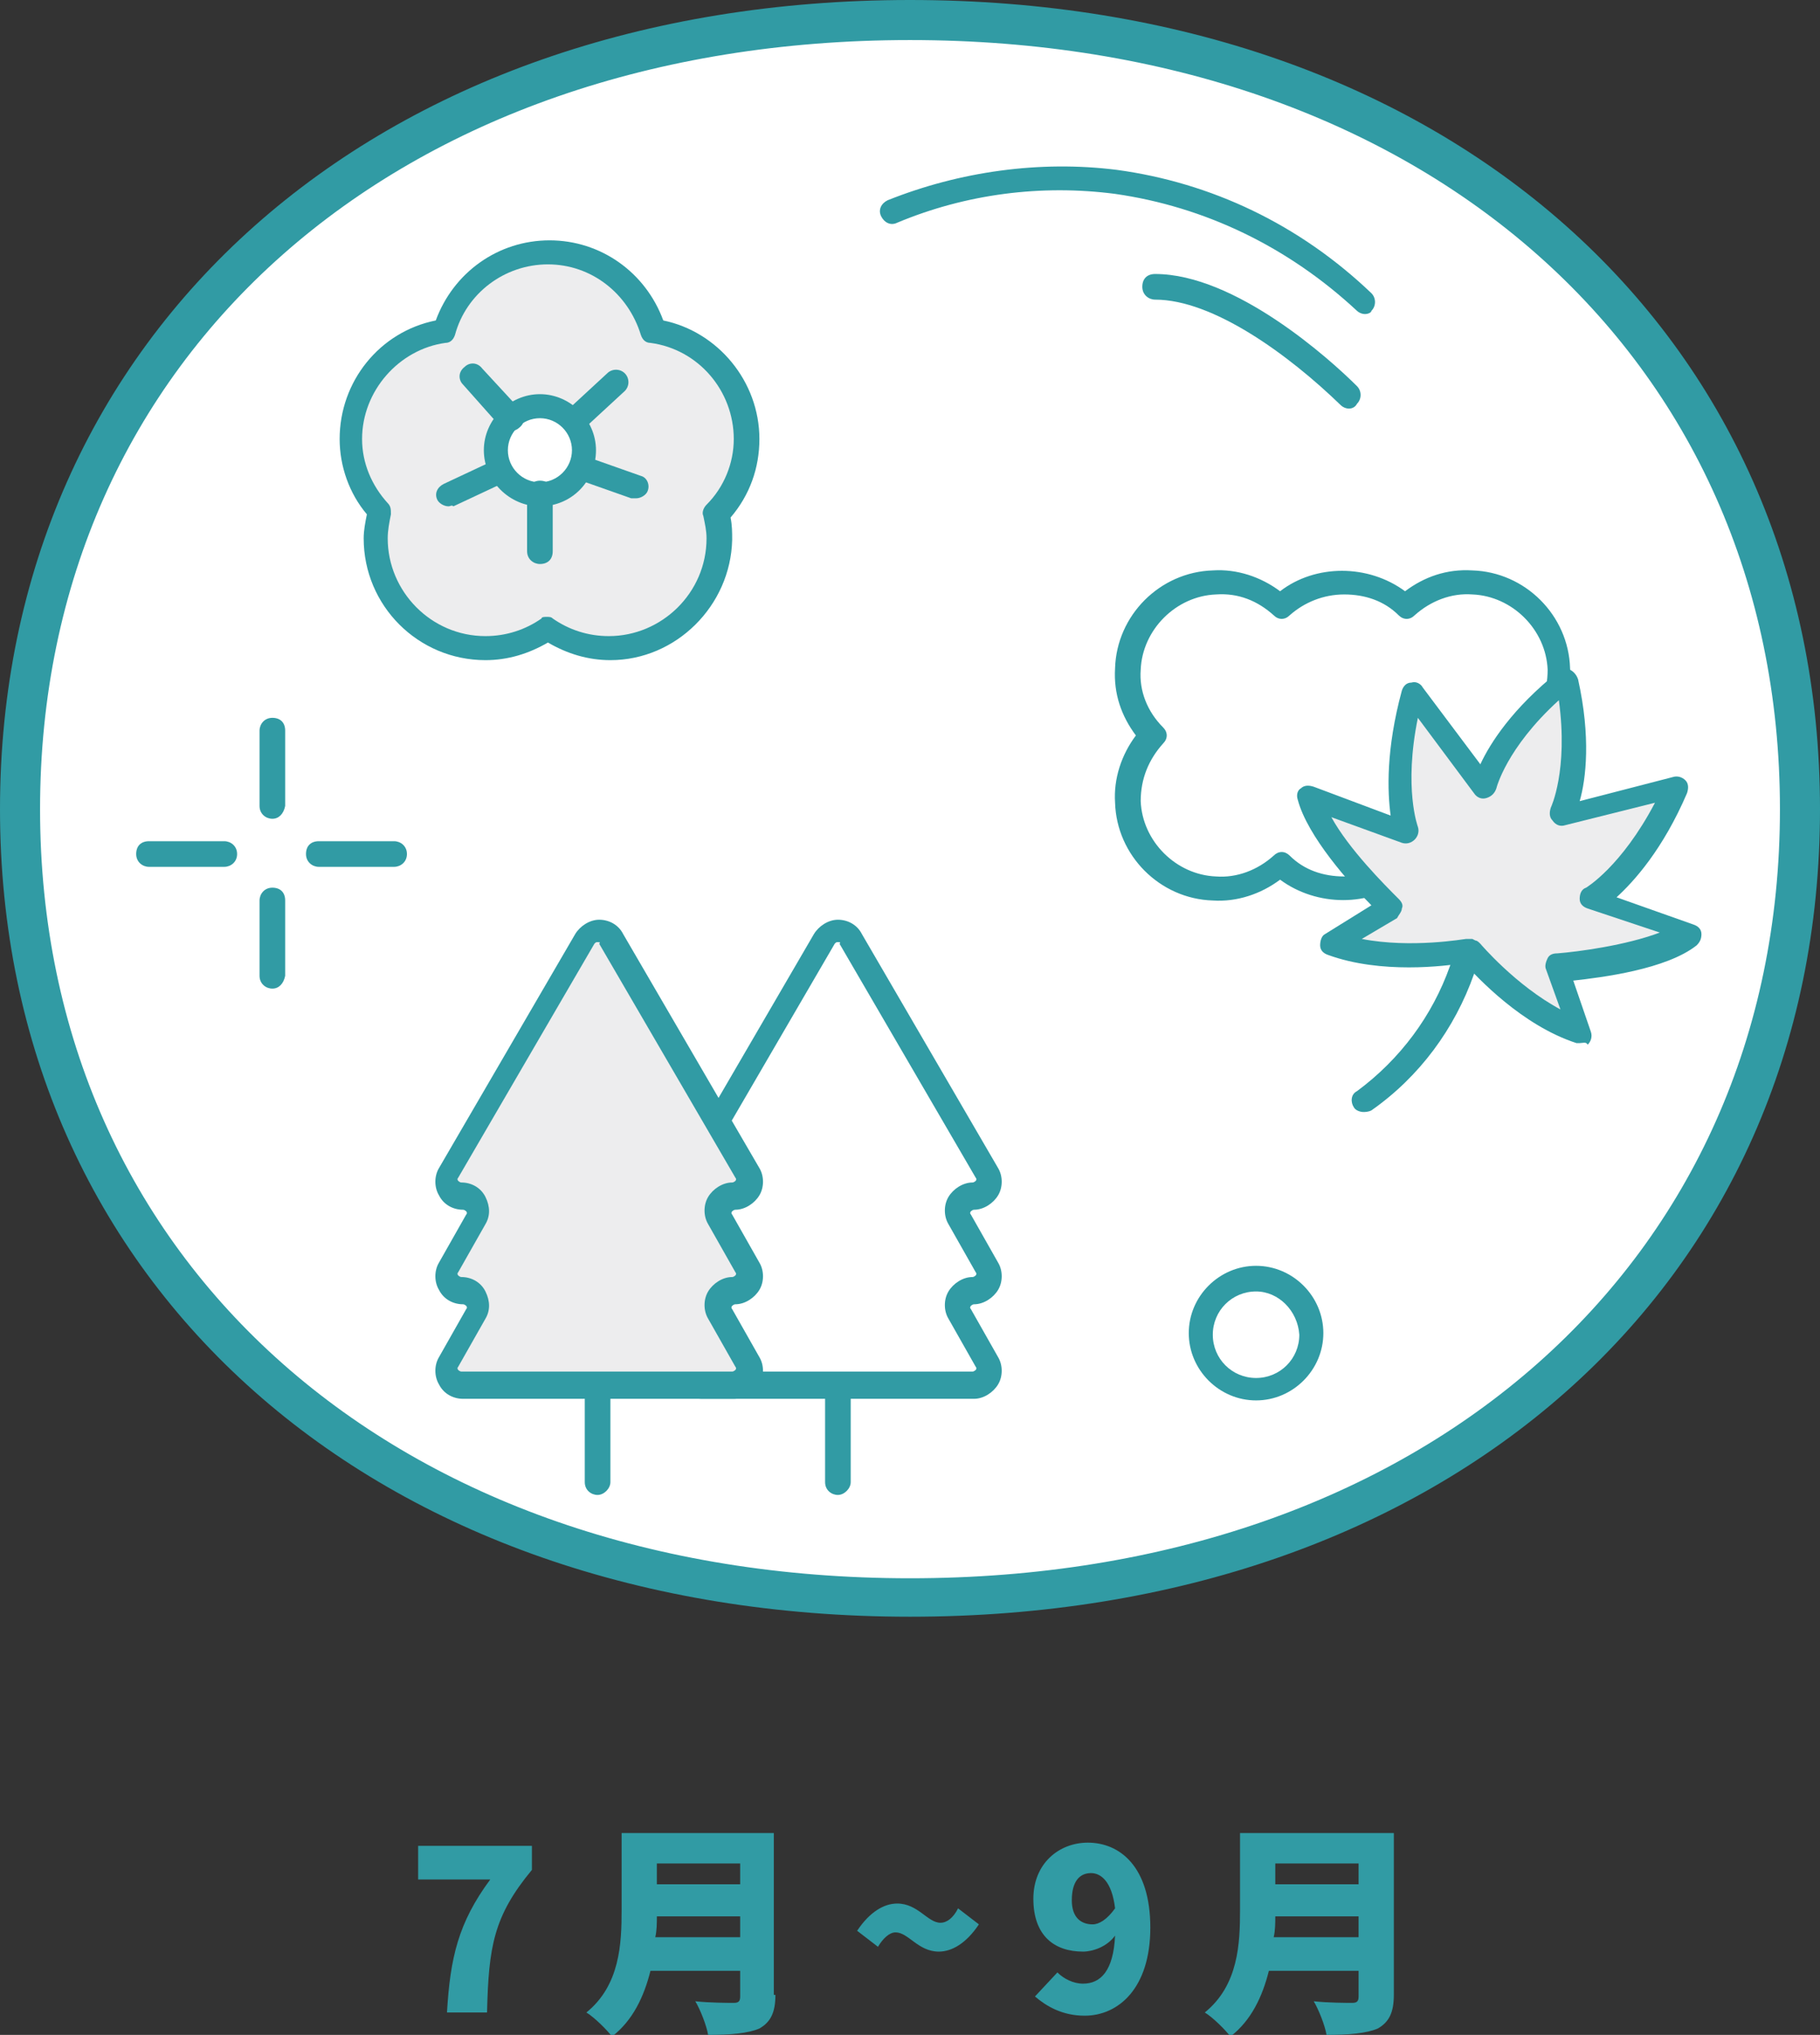
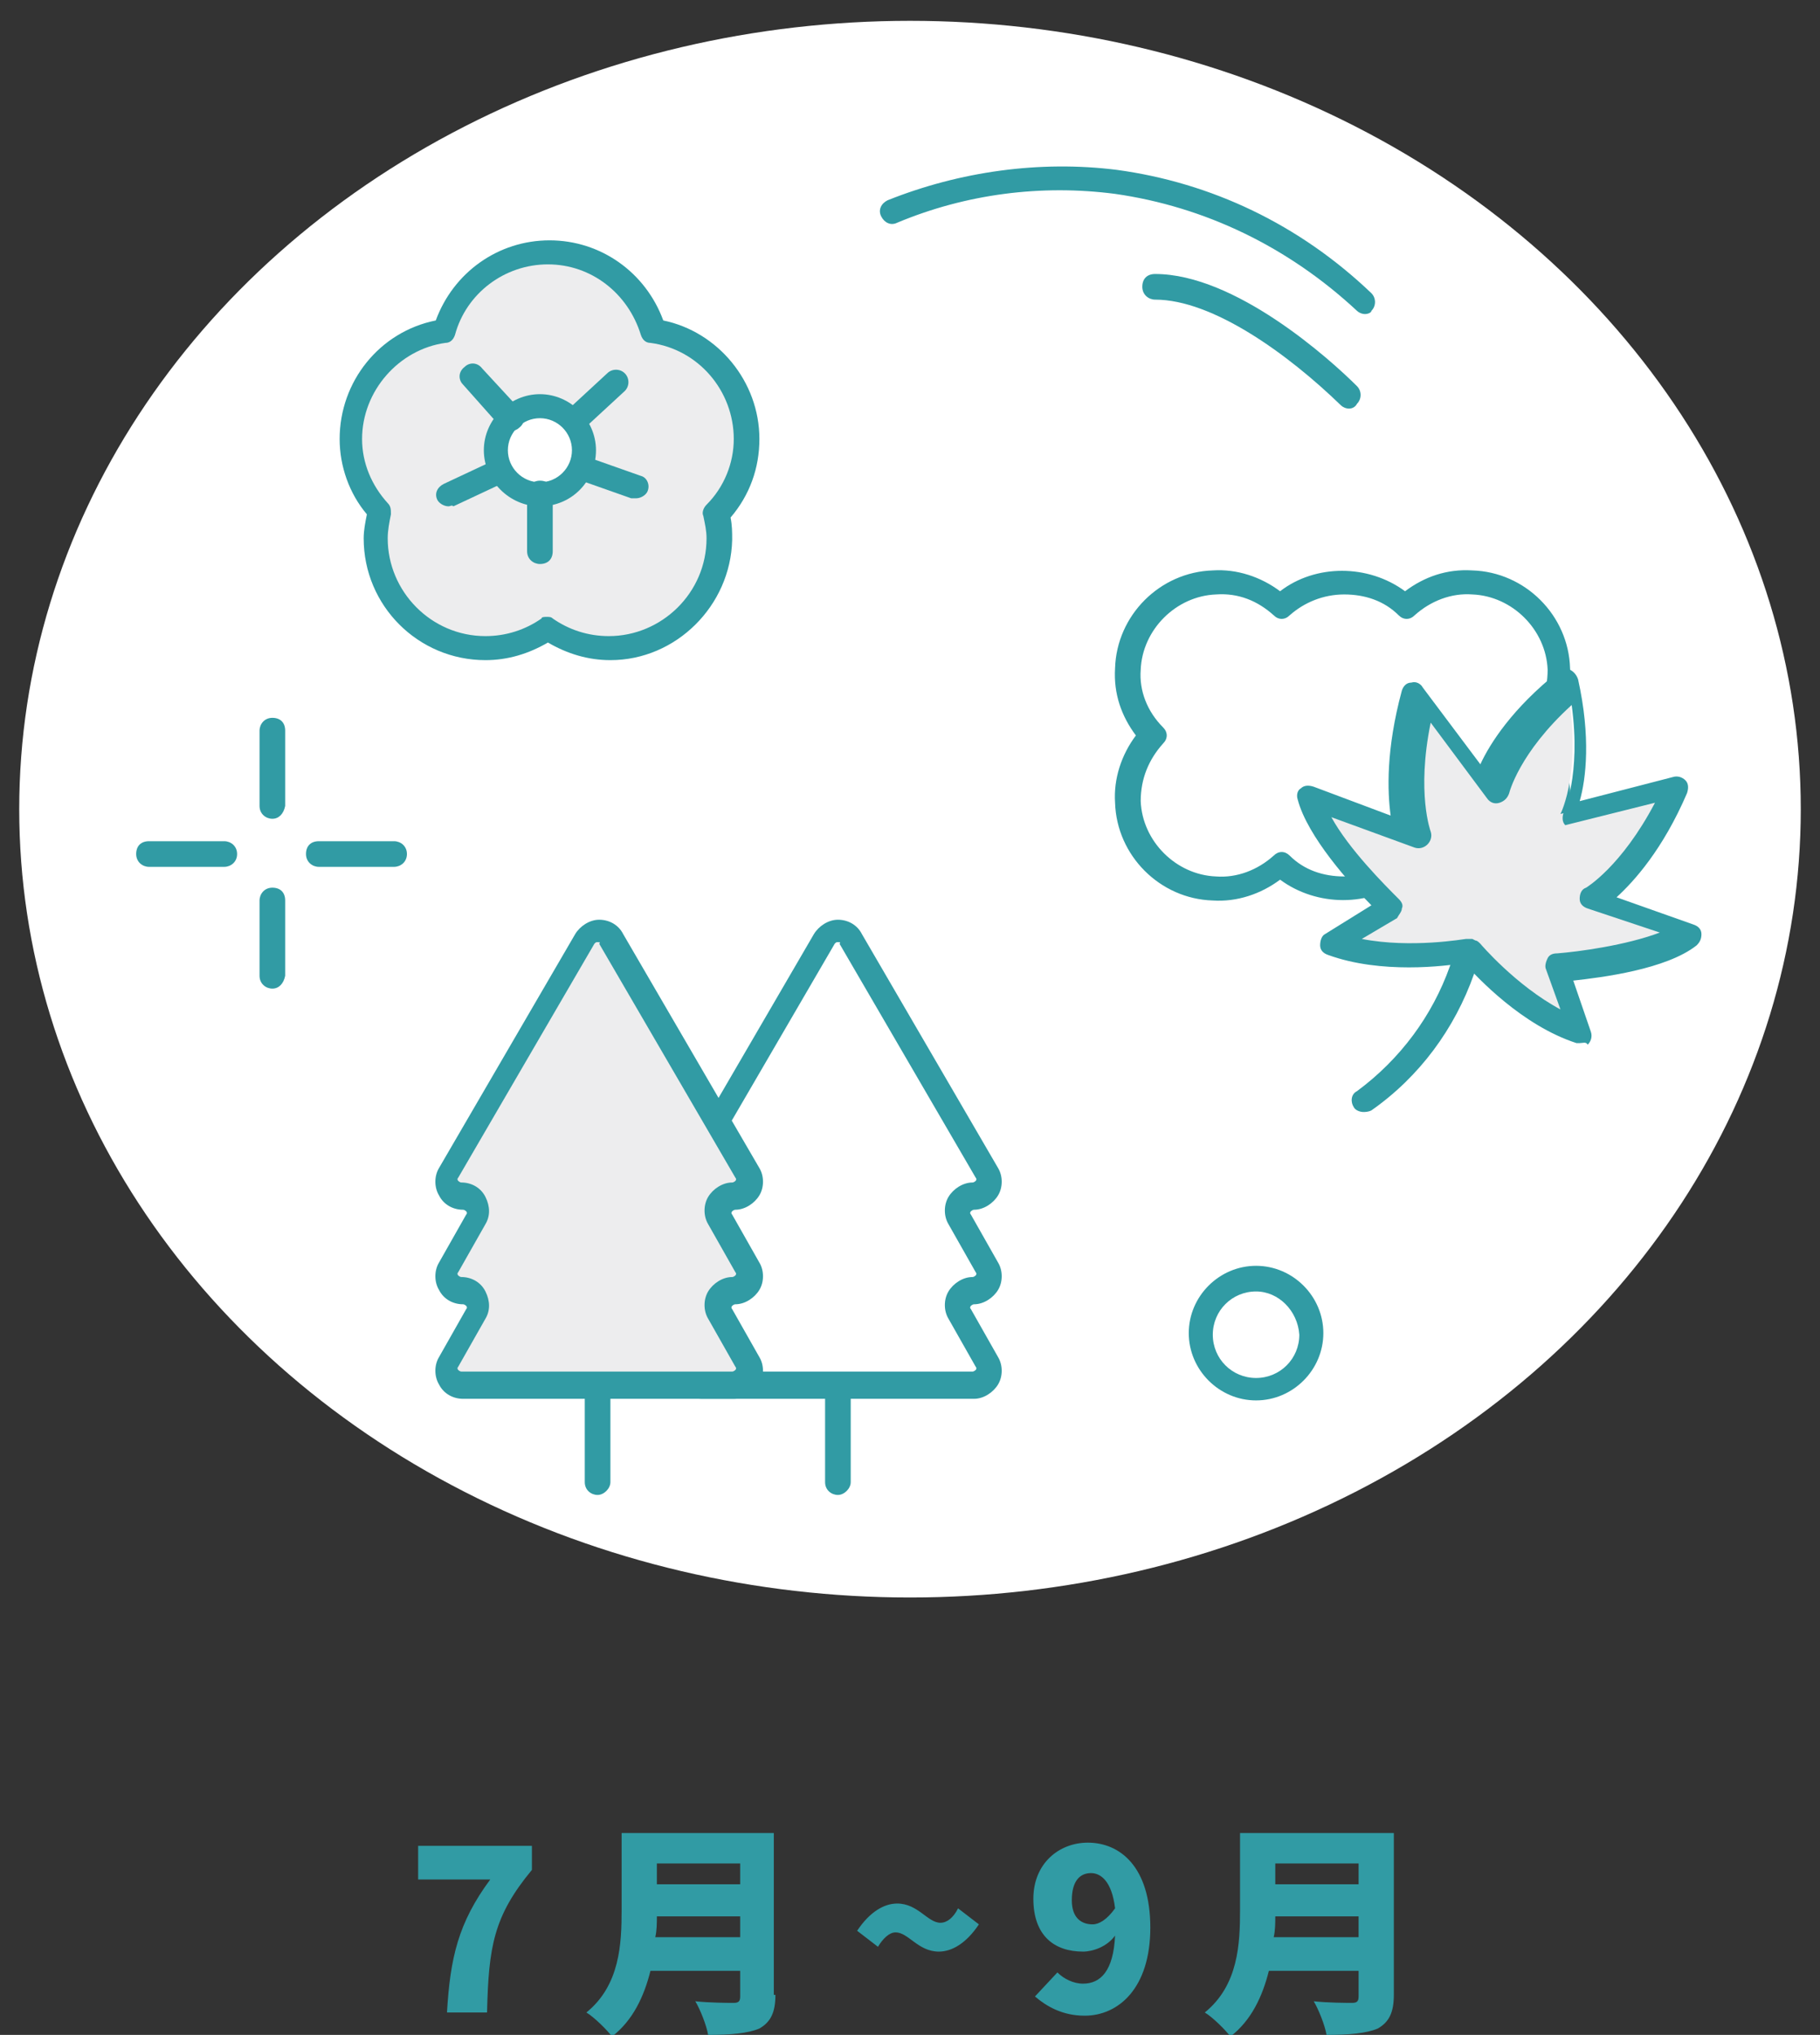
<svg xmlns="http://www.w3.org/2000/svg" version="1.1" x="0px" y="0px" viewBox="0 0 113.6 127" style="enable-background:new 0 0 113.6 127;" xml:space="preserve">
  <rect x="0" y="0" width="113.6" height="127" fill="#333333" stroke="none" />
  <style type="text/css">
	.st0{fill:#FFFFFF;}
	.st1{clip-path:url(#SVGID_5_);fill:#FFFFFF;}
	.st2{clip-path:url(#SVGID_5_);}
	.st3{fill:url(#SVGID_6_);}
	.st4{fill:url(#SVGID_7_);}
	.st5{fill:url(#SVGID_8_);}
	.st6{fill:url(#SVGID_9_);}
	.st7{fill:url(#SVGID_19_);}
	.st8{clip-path:url(#SVGID_21_);fill:#FFFFFF;}
	.st9{clip-path:url(#SVGID_21_);}
	.st10{fill:url(#SVGID_22_);}
	.st11{fill:url(#SVGID_23_);}
	.st12{fill:url(#SVGID_24_);}
	.st13{fill:url(#SVGID_25_);}
	.st14{fill:url(#SVGID_26_);}
	.st15{fill:url(#SVGID_27_);}
	.st16{fill:url(#SVGID_28_);}
	.st17{fill:url(#SVGID_29_);}
	.st18{fill:url(#SVGID_30_);}
	.st19{fill:url(#SVGID_31_);}
	.st20{fill:url(#SVGID_32_);}
	.st21{clip-path:url(#SVGID_34_);fill:#FFFFFF;}
	.st22{clip-path:url(#SVGID_34_);}
	.st23{fill:url(#SVGID_35_);}
	.st24{fill:url(#SVGID_36_);}
	.st25{fill:url(#SVGID_37_);}
	.st26{fill:url(#SVGID_38_);}
	.st27{fill:url(#SVGID_39_);}
	.st28{fill:url(#SVGID_40_);}
	.st29{fill:url(#SVGID_41_);}
	.st30{fill:url(#SVGID_42_);}
	.st31{fill:url(#SVGID_43_);}
	.st32{clip-path:url(#SVGID_45_);fill:#FFFFFF;}
	.st33{clip-path:url(#SVGID_45_);}
	.st34{fill:url(#SVGID_46_);}
	.st35{fill:url(#SVGID_47_);}
	.st36{fill:url(#SVGID_48_);}
	.st37{fill:url(#SVGID_49_);}
	.st38{fill:#319BA4;}
	.st39{fill:#F1E544;}
	.st40{fill:#EDEDEE;}
	.st41{fill:none;stroke:#319BA4;stroke-width:1.5;stroke-linecap:round;stroke-linejoin:round;stroke-miterlimit:10;}
	.st42{fill:#F8F6E7;}
	.st43{fill:url(#SVGID_134_);}
	.st44{fill:#BDD2C3;}
	.st45{clip-path:url(#SVGID_148_);fill:#FFFFFF;}
	.st46{clip-path:url(#SVGID_148_);}
	.st47{fill:url(#SVGID_149_);}
	.st48{fill:url(#SVGID_150_);}
	.st49{fill:url(#SVGID_151_);}
	.st50{fill:url(#SVGID_152_);}
	.st51{fill:url(#SVGID_153_);}
</style>
  <g id="bg">
</g>
  <g id="design">
</g>
  <g id="text">
</g>
  <g id="切圖">
    <g>
      <g>
        <path class="st38" d="M30.6,117.3h-4.5v-2.1h7.1v1.5c-2.4,2.9-2.7,4.8-2.8,8.9h-2.5C28.1,122.2,28.6,120,30.6,117.3z" />
        <path class="st38" d="M48.4,124.5c0,1.1-0.3,1.7-1,2.1c-0.7,0.3-1.8,0.4-3.2,0.4c-0.1-0.6-0.5-1.6-0.8-2.1     c0.9,0.1,2.1,0.1,2.4,0.1c0.3,0,0.4-0.1,0.4-0.4v-1.6h-5.6c-0.4,1.6-1.1,3.1-2.4,4.1c-0.3-0.4-1.1-1.2-1.6-1.5     c2.1-1.7,2.2-4.3,2.2-6.4v-4.8h9.5V124.5z M46.2,120.9v-1.3H41c0,0.4,0,0.9-0.1,1.3H46.2z M41,116.3v1.3h5.2v-1.3H41z" />
        <path class="st38" d="M55.9,120.6c-0.4,0-0.8,0.4-1.1,0.9l-1.3-1c0.8-1.2,1.7-1.7,2.5-1.7c1.3,0,1.9,1.2,2.7,1.2     c0.4,0,0.8-0.3,1.1-0.9l1.3,1c-0.8,1.2-1.7,1.7-2.5,1.7C57.3,121.8,56.7,120.6,55.9,120.6z" />
        <path class="st38" d="M66,123.1c0.4,0.4,1,0.7,1.6,0.7c1.1,0,1.9-0.8,2-3c-0.5,0.7-1.4,1-2,1c-1.8,0-3.1-1-3.1-3.3     c0-2.2,1.6-3.5,3.4-3.5c2,0,3.9,1.5,3.9,5.3s-2,5.5-4.1,5.5c-1.4,0-2.4-0.6-3.1-1.2L66,123.1z M69.6,119.1     c-0.2-1.7-0.9-2.2-1.5-2.2c-0.7,0-1.2,0.5-1.2,1.7c0,1.1,0.6,1.5,1.3,1.5C68.6,120.1,69.1,119.8,69.6,119.1z" />
        <path class="st38" d="M87,124.5c0,1.1-0.3,1.7-1,2.1c-0.7,0.3-1.8,0.4-3.2,0.4c-0.1-0.6-0.5-1.6-0.8-2.1c0.9,0.1,2.1,0.1,2.4,0.1     c0.3,0,0.4-0.1,0.4-0.4v-1.6h-5.6c-0.4,1.6-1.1,3.1-2.4,4.1c-0.3-0.4-1.1-1.2-1.6-1.5c2.1-1.7,2.2-4.3,2.2-6.4v-4.8H87V124.5z      M84.8,120.9v-1.3h-5.2c0,0.4,0,0.9-0.1,1.3H84.8z M79.6,116.3v1.3h5.2v-1.3H79.6z" />
      </g>
      <g>
        <g>
          <ellipse class="st0" cx="56.8" cy="50.5" rx="55.6" ry="49.2" />
-           <path class="st38" d="M56.8,100.9C23.4,100.9,0,80.2,0,50.5S23.4,0,56.8,0s56.8,20.7,56.8,50.5S90.2,100.9,56.8,100.9z       M56.8,2.5c-32,0-54.3,19.7-54.3,48s22.3,48,54.3,48s54.3-19.7,54.3-48S88.8,2.5,56.8,2.5z" />
        </g>
        <g>
          <circle class="st0" cx="78.4" cy="83.3" r="3.4" />
          <path class="st38" d="M78.4,87.4c-2.3,0-4.2-1.9-4.2-4.2s1.9-4.2,4.2-4.2s4.2,1.9,4.2,4.2S80.7,87.4,78.4,87.4z M78.4,80.6      c-1.5,0-2.7,1.2-2.7,2.7c0,1.5,1.2,2.7,2.7,2.7s2.7-1.2,2.7-2.7C81,81.8,79.8,80.6,78.4,80.6z" />
        </g>
        <g>
          <g>
            <g>
              <path class="st40" d="M46.6,27.4c0-3.4-2.5-6.2-5.8-6.7c-0.8-2.8-3.4-4.9-6.5-4.9c-3.1,0-5.7,2.1-6.5,4.9        c-3.3,0.5-5.8,3.3-5.8,6.7c0,1.7,0.7,3.3,1.7,4.5c-0.1,0.5-0.2,1.1-0.2,1.7c0,3.8,3.1,6.8,6.8,6.8c1.5,0,2.8-0.5,3.9-1.3        c1.1,0.8,2.5,1.3,3.9,1.3c3.8,0,6.8-3.1,6.8-6.8c0-0.5-0.1-1.1-0.2-1.6C45.8,30.9,46.6,29.2,46.6,27.4z" />
              <path class="st38" d="M38.1,41.2c-1.4,0-2.7-0.4-3.9-1.1c-1.2,0.7-2.5,1.1-3.9,1.1c-4.2,0-7.6-3.4-7.6-7.6        c0-0.5,0.1-1,0.2-1.5c-1.1-1.3-1.7-3-1.7-4.7c0-3.6,2.5-6.7,6-7.4c1.1-3,3.9-5,7.1-5s6,2,7.1,5c3.4,0.7,6,3.8,6,7.4        c0,1.8-0.6,3.5-1.8,4.9c0.1,0.5,0.1,0.9,0.1,1.4C45.6,37.8,42.2,41.2,38.1,41.2z M34.1,38.5c0.2,0,0.3,0,0.4,0.1        c1,0.7,2.2,1.1,3.5,1.1c3.3,0,6.1-2.7,6.1-6.1c0-0.5-0.1-0.9-0.2-1.4c-0.1-0.2,0-0.5,0.2-0.7c1.1-1.1,1.7-2.6,1.7-4.1        c0-3-2.2-5.6-5.2-6c-0.3,0-0.5-0.2-0.6-0.5c-0.8-2.6-3.1-4.4-5.8-4.4s-5.1,1.8-5.8,4.4c-0.1,0.3-0.3,0.5-0.6,0.5        c-2.9,0.4-5.2,3-5.2,6c0,1.5,0.6,2.9,1.6,4c0.2,0.2,0.2,0.4,0.2,0.7c-0.1,0.5-0.2,1-0.2,1.5c0,3.3,2.7,6.1,6.1,6.1        c1.3,0,2.5-0.4,3.5-1.1C33.8,38.5,34,38.5,34.1,38.5z" />
            </g>
            <g>
              <circle class="st0" cx="33.7" cy="28.1" r="2.7" />
              <path class="st38" d="M33.7,31.6c-1.9,0-3.5-1.6-3.5-3.5s1.6-3.5,3.5-3.5s3.5,1.6,3.5,3.5S35.7,31.6,33.7,31.6z M33.7,26.1        c-1.1,0-2,0.9-2,2s0.9,2,2,2s2-0.9,2-2S34.8,26.1,33.7,26.1z" />
            </g>
          </g>
          <g>
            <path class="st38" d="M33.7,35.2c-0.4,0-0.8-0.3-0.8-0.8v-3.6c0-0.4,0.3-0.8,0.8-0.8s0.8,0.3,0.8,0.8v3.6       C34.5,34.9,34.2,35.2,33.7,35.2z" />
          </g>
          <g>
            <path class="st38" d="M31.9,26.9c-0.2,0-0.4-0.1-0.6-0.2L28.9,24c-0.3-0.3-0.3-0.8,0.1-1.1c0.3-0.3,0.8-0.3,1.1,0.1l2.4,2.6       c0.3,0.3,0.3,0.8-0.1,1.1C32.3,26.8,32.1,26.9,31.9,26.9z" />
          </g>
          <g>
            <path class="st38" d="M35.8,27c-0.2,0-0.4-0.1-0.5-0.2c-0.3-0.3-0.3-0.8,0-1.1l2.6-2.4c0.3-0.3,0.8-0.3,1.1,0       c0.3,0.3,0.3,0.8,0,1.1l-2.6,2.4C36.1,27,35.9,27,35.8,27z" />
          </g>
          <g>
            <path class="st38" d="M39.7,31.1c-0.1,0-0.2,0-0.3,0l-3.4-1.2c-0.4-0.1-0.6-0.6-0.4-1c0.1-0.4,0.6-0.6,1-0.4l3.4,1.2       c0.4,0.1,0.6,0.6,0.4,1C40.3,30.9,40,31.1,39.7,31.1z" />
          </g>
          <g>
            <path class="st38" d="M28,31.6c-0.3,0-0.6-0.2-0.7-0.4c-0.2-0.4,0-0.8,0.4-1l3.2-1.5c0.4-0.2,0.8,0,1,0.4c0.2,0.4,0,0.8-0.4,1       l-3.2,1.5C28.2,31.5,28.1,31.6,28,31.6z" />
          </g>
        </g>
        <g>
          <path class="st38" d="M91.6,56.2c-1.4,0-2.8-0.5-3.9-1.3c-2.2,1.7-5.5,1.7-7.8,0c-1.2,0.9-2.7,1.4-4.2,1.3      c-3.3-0.1-6-2.8-6.1-6.1c0,0,0,0,0,0c-0.1-1.5,0.4-3,1.3-4.2c-0.9-1.2-1.4-2.6-1.3-4.2c0.1-3.3,2.8-6,6.1-6.1      c1.5-0.1,3,0.4,4.2,1.3c2.2-1.7,5.5-1.7,7.8,0c1.2-0.9,2.6-1.4,4.2-1.3c3.3,0.1,6,2.8,6.1,6.1c0.1,1.5-0.4,3-1.3,4.2      c0.9,1.2,1.4,2.6,1.3,4.2c-0.1,3.3-2.8,6-6.1,6.1C91.8,56.2,91.7,56.2,91.6,56.2z M87.8,53.2c0.2,0,0.4,0.1,0.5,0.2      c1,0.9,2.2,1.4,3.6,1.3c2.5-0.1,4.6-2.2,4.7-4.7c0.1-1.3-0.4-2.6-1.4-3.6c-0.3-0.3-0.3-0.7,0-1c0.9-1,1.4-2.2,1.4-3.6      c-0.1-2.5-2.2-4.6-4.7-4.7c-1.3-0.1-2.6,0.4-3.6,1.3c-0.3,0.3-0.7,0.3-1,0c-0.9-0.9-2.1-1.3-3.4-1.3c-1.3,0-2.5,0.5-3.4,1.3      c-0.3,0.3-0.7,0.3-1,0c-1-0.9-2.2-1.4-3.6-1.3c-2.5,0.1-4.6,2.2-4.7,4.7c-0.1,1.3,0.4,2.6,1.4,3.6c0.3,0.3,0.3,0.7,0,1      c-0.9,1-1.4,2.2-1.4,3.6v0c0.1,2.5,2.2,4.6,4.7,4.7c1.3,0.1,2.6-0.4,3.6-1.3c0.3-0.3,0.7-0.3,1,0c0.9,0.9,2.1,1.3,3.4,1.3      c1.3,0,2.5-0.5,3.4-1.3C87.4,53.2,87.6,53.2,87.8,53.2z" />
        </g>
        <g>
          <g>
            <g>
              <path class="st38" d="M52.3,93.3c-0.4,0-0.8-0.3-0.8-0.8c0,0,0-0.1,0-0.1v-5.8c0-0.4,0.3-0.8,0.8-0.8s0.8,0.3,0.8,0.8v5.9        C53.1,92.9,52.7,93.3,52.3,93.3z" />
            </g>
            <g>
              <path class="st38" d="M60.8,87.3H43.8c-0.6,0-1.2-0.3-1.5-0.9s-0.3-1.2,0-1.7l1.7-3c0.1-0.1,0-0.2,0-0.2c0,0-0.1-0.1-0.2-0.1        c-0.6,0-1.2-0.3-1.5-0.9s-0.3-1.2,0-1.7l1.7-3c0.1-0.1,0-0.2,0-0.2c0,0-0.1-0.1-0.2-0.1c-0.6,0-1.2-0.3-1.5-0.9        s-0.3-1.2,0-1.7l8.5-14.6c0.3-0.5,0.9-0.9,1.5-0.9c0,0,0,0,0,0c0.6,0,1.2,0.3,1.5,0.9l8.5,14.6c0.3,0.5,0.3,1.2,0,1.7        s-0.9,0.9-1.5,0.9c-0.1,0-0.2,0.1-0.2,0.1c0,0-0.1,0.1,0,0.2l1.7,3c0.3,0.5,0.3,1.2,0,1.7s-0.9,0.9-1.5,0.9        c-0.1,0-0.2,0.1-0.2,0.1c0,0-0.1,0.1,0,0.2l1.7,3c0.3,0.5,0.3,1.2,0,1.7S61.4,87.3,60.8,87.3z M52.3,58.8        c-0.1,0-0.1,0-0.2,0.1l-8.5,14.6c-0.1,0.1,0,0.2,0,0.2c0,0,0.1,0.1,0.2,0.1c0.6,0,1.2,0.3,1.5,0.9c0.3,0.5,0.3,1.2,0,1.7        l-1.7,3c-0.1,0.1,0,0.2,0,0.2c0,0,0.1,0.1,0.2,0.1c0.6,0,1.2,0.3,1.5,0.9c0.3,0.5,0.3,1.2,0,1.7l-1.7,3c-0.1,0.1,0,0.2,0,0.2        c0,0,0.1,0.1,0.2,0.1h16.9c0.1,0,0.2-0.1,0.2-0.1c0,0,0.1-0.1,0-0.2l-1.7-3c-0.3-0.5-0.3-1.2,0-1.7c0.3-0.5,0.9-0.9,1.5-0.9        c0.1,0,0.2-0.1,0.2-0.1c0,0,0.1-0.1,0-0.2l-1.7-3c-0.3-0.5-0.3-1.2,0-1.7c0.3-0.5,0.9-0.9,1.5-0.9c0.1,0,0.2-0.1,0.2-0.1        c0,0,0.1-0.1,0-0.2l-8.5-14.6C52.5,58.8,52.4,58.8,52.3,58.8z" />
            </g>
          </g>
          <g>
            <g>
              <path class="st38" d="M37.3,93.3c-0.4,0-0.8-0.3-0.8-0.8c0,0,0-0.1,0-0.1v-5.8c0-0.4,0.3-0.8,0.8-0.8s0.8,0.3,0.8,0.8v5.9        C38.1,92.9,37.7,93.3,37.3,93.3z" />
            </g>
            <g>
              <path class="st40" d="M45.8,74.7L45.8,74.7c0.8,0,1.2-0.8,0.9-1.5l-4.2-7.3l-4.2-7.3c-0.4-0.7-1.3-0.7-1.7,0l-4.2,7.3L28,73.2        c-0.4,0.7,0.1,1.5,0.9,1.5h0c0.8,0,1.2,0.8,0.9,1.5l-1.7,3c-0.4,0.7,0.1,1.5,0.9,1.5h0c0.8,0,1.2,0.8,0.9,1.5l-1.7,3        c-0.4,0.7,0.1,1.5,0.9,1.5h8.5h8.5c0.8,0,1.2-0.8,0.9-1.5l-1.7-3c-0.4-0.7,0.1-1.5,0.9-1.5h0c0.8,0,1.2-0.8,0.9-1.5l-1.7-3        C44.5,75.5,45,74.7,45.8,74.7z" />
              <path class="st38" d="M45.8,87.3H28.9c-0.6,0-1.2-0.3-1.5-0.9c-0.3-0.5-0.3-1.2,0-1.7l1.7-3c0.1-0.1,0-0.2,0-0.2        c0,0-0.1-0.1-0.2-0.1c-0.6,0-1.2-0.3-1.5-0.9c-0.3-0.5-0.3-1.2,0-1.7l1.7-3c0.1-0.1,0-0.2,0-0.2c0,0-0.1-0.1-0.2-0.1        c-0.6,0-1.2-0.3-1.5-0.9c-0.3-0.5-0.3-1.2,0-1.7l8.5-14.6c0.3-0.5,0.9-0.9,1.5-0.9s1.2,0.3,1.5,0.9l8.5,14.6        c0.3,0.5,0.3,1.2,0,1.7c-0.3,0.5-0.9,0.9-1.5,0.9c-0.1,0-0.2,0.1-0.2,0.1c0,0-0.1,0.1,0,0.2l1.7,3c0.3,0.5,0.3,1.2,0,1.7        c-0.3,0.5-0.9,0.9-1.5,0.9c-0.1,0-0.2,0.1-0.2,0.1s-0.1,0.1,0,0.2l1.7,3c0.3,0.5,0.3,1.2,0,1.7C47,87,46.4,87.3,45.8,87.3z         M37.3,58.8c-0.1,0-0.1,0-0.2,0.1l-8.5,14.6c-0.1,0.1,0,0.2,0,0.2c0,0,0.1,0.1,0.2,0.1c0.6,0,1.2,0.3,1.5,0.9s0.3,1.2,0,1.7        l-1.7,3c-0.1,0.1,0,0.2,0,0.2c0,0,0.1,0.1,0.2,0.1c0.6,0,1.2,0.3,1.5,0.9s0.3,1.2,0,1.7l-1.7,3c-0.1,0.1,0,0.2,0,0.2        c0,0,0.1,0.1,0.2,0.1h16.9c0.1,0,0.2-0.1,0.2-0.1c0,0,0.1-0.1,0-0.2l-1.7-3c-0.3-0.5-0.3-1.2,0-1.7c0.3-0.5,0.9-0.9,1.5-0.9        c0.1,0,0.2-0.1,0.2-0.1c0,0,0.1-0.1,0-0.2l-1.7-3c-0.3-0.5-0.3-1.2,0-1.7s0.9-0.9,1.5-0.9c0.1,0,0.2-0.1,0.2-0.1        c0,0,0.1-0.1,0-0.2l-8.5-14.6C37.5,58.8,37.4,58.8,37.3,58.8z" />
            </g>
          </g>
        </g>
        <g>
          <g>
            <path class="st38" d="M85.1,69.4c-0.2,0-0.5-0.1-0.6-0.3c-0.2-0.3-0.2-0.8,0.2-1c2.7-2,4.7-4.7,5.8-7.8l0.4-1.2       c0.1-0.4,0.6-0.6,1-0.5c0.4,0.1,0.6,0.6,0.5,1l-0.4,1.2c-1.2,3.4-3.4,6.4-6.4,8.5C85.4,69.4,85.2,69.4,85.1,69.4z" />
          </g>
          <g>
            <path class="st40" d="M91.8,59.4c0,0,3.1,3.7,6.8,5l-1.4-4.1c0,0,5.9-0.4,8.3-2.2L99.3,56c0,0,2.9-1.6,5.3-7l-7.2,1.8       c0,0,1.5-2.9,0.3-8.5c-4.5,3.6-5.1,6.8-5.1,6.8l-4.4-5.9c-1.6,5.7-0.3,8.8-0.3,8.8l-6.1-2.2c0.7,2.9,5,6.9,5,6.9l-3.7,2.3       c3.7,1.4,8.4,0.5,8.4,0.5L91.8,59.4z" />
-             <path class="st38" d="M98.6,65.1c-0.1,0-0.2,0-0.2,0c-3.4-1.1-6.2-4.1-7-5c-1.2,0.2-5.2,0.7-8.5-0.5c-0.3-0.1-0.5-0.3-0.5-0.6       c0-0.3,0.1-0.6,0.3-0.7l2.9-1.8c-1.3-1.3-4-4.3-4.6-6.6c-0.1-0.3,0-0.6,0.2-0.7c0.2-0.2,0.5-0.2,0.8-0.1l4.8,1.8       c-0.2-1.5-0.3-4.1,0.7-7.8c0.1-0.3,0.3-0.5,0.6-0.5c0.3-0.1,0.6,0.1,0.7,0.3l3.6,4.8c0.6-1.3,2-3.5,4.9-5.8       c0.2-0.2,0.5-0.2,0.7-0.1c0.2,0.1,0.4,0.3,0.5,0.6c0.8,3.6,0.5,6.2,0.1,7.6l5.8-1.5c0.3-0.1,0.6,0,0.8,0.2       c0.2,0.2,0.2,0.5,0.1,0.8c-1.5,3.5-3.3,5.5-4.4,6.5l4.8,1.7c0.3,0.1,0.5,0.3,0.5,0.6c0,0.3-0.1,0.5-0.3,0.7       c-1.9,1.5-5.9,2-7.7,2.2l1.1,3.2c0.1,0.3,0,0.6-0.2,0.8C99,65,98.8,65.1,98.6,65.1z M91.6,58.6c0.1,0,0.2,0,0.3,0l0.2,0.1       c0.1,0,0.2,0.1,0.3,0.2c0,0,2.2,2.6,5,4.1l-0.9-2.5c-0.1-0.2,0-0.5,0.1-0.7c0.1-0.2,0.3-0.3,0.6-0.3c1.3-0.1,4.3-0.5,6.4-1.3       l-4.5-1.5c-0.3-0.1-0.5-0.3-0.5-0.6c0-0.3,0.1-0.6,0.4-0.7c0,0,2.2-1.3,4.3-5.3l-5.6,1.4c-0.3,0.1-0.6,0-0.8-0.3       c-0.2-0.2-0.2-0.5-0.1-0.8c0,0,1.1-2.3,0.5-6.7c-3.3,3-3.9,5.5-3.9,5.5c-0.1,0.3-0.3,0.5-0.6,0.6c-0.3,0.1-0.6,0-0.8-0.3       l-3.5-4.7c-0.9,4.4,0,6.8,0,6.8c0.1,0.3,0,0.6-0.2,0.8c-0.2,0.2-0.5,0.3-0.8,0.2L83.1,51c1.1,2,3.3,4.2,4.2,5.1       c0.2,0.2,0.3,0.4,0.2,0.6c0,0.2-0.2,0.4-0.3,0.6L85,58.6c3.1,0.6,6.4,0,6.5,0C91.5,58.6,91.5,58.6,91.6,58.6z" />
+             <path class="st38" d="M98.6,65.1c-0.1,0-0.2,0-0.2,0c-3.4-1.1-6.2-4.1-7-5c-1.2,0.2-5.2,0.7-8.5-0.5c-0.3-0.1-0.5-0.3-0.5-0.6       c0-0.3,0.1-0.6,0.3-0.7l2.9-1.8c-1.3-1.3-4-4.3-4.6-6.6c-0.1-0.3,0-0.6,0.2-0.7c0.2-0.2,0.5-0.2,0.8-0.1l4.8,1.8       c-0.2-1.5-0.3-4.1,0.7-7.8c0.1-0.3,0.3-0.5,0.6-0.5c0.3-0.1,0.6,0.1,0.7,0.3l3.6,4.8c0.6-1.3,2-3.5,4.9-5.8       c0.2-0.2,0.5-0.2,0.7-0.1c0.2,0.1,0.4,0.3,0.5,0.6c0.8,3.6,0.5,6.2,0.1,7.6l5.8-1.5c0.3-0.1,0.6,0,0.8,0.2       c0.2,0.2,0.2,0.5,0.1,0.8c-1.5,3.5-3.3,5.5-4.4,6.5l4.8,1.7c0.3,0.1,0.5,0.3,0.5,0.6c0,0.3-0.1,0.5-0.3,0.7       c-1.9,1.5-5.9,2-7.7,2.2l1.1,3.2c0.1,0.3,0,0.6-0.2,0.8C99,65,98.8,65.1,98.6,65.1z M91.6,58.6c0.1,0,0.2,0,0.3,0l0.2,0.1       c0.1,0,0.2,0.1,0.3,0.2c0,0,2.2,2.6,5,4.1l-0.9-2.5c-0.1-0.2,0-0.5,0.1-0.7c0.1-0.2,0.3-0.3,0.6-0.3c1.3-0.1,4.3-0.5,6.4-1.3       l-4.5-1.5c-0.3-0.1-0.5-0.3-0.5-0.6c0-0.3,0.1-0.6,0.4-0.7c0,0,2.2-1.3,4.3-5.3l-5.6,1.4c-0.2-0.2-0.2-0.5-0.1-0.8c0,0,1.1-2.3,0.5-6.7c-3.3,3-3.9,5.5-3.9,5.5c-0.1,0.3-0.3,0.5-0.6,0.6c-0.3,0.1-0.6,0-0.8-0.3       l-3.5-4.7c-0.9,4.4,0,6.8,0,6.8c0.1,0.3,0,0.6-0.2,0.8c-0.2,0.2-0.5,0.3-0.8,0.2L83.1,51c1.1,2,3.3,4.2,4.2,5.1       c0.2,0.2,0.3,0.4,0.2,0.6c0,0.2-0.2,0.4-0.3,0.6L85,58.6c3.1,0.6,6.4,0,6.5,0C91.5,58.6,91.5,58.6,91.6,58.6z" />
          </g>
        </g>
        <g>
          <path class="st0" d="M55.7,13.2c4.4-1.8,9.2-2.4,13.9-1.8c5.9,0.8,11.2,3.4,15.5,7.5" />
          <path class="st38" d="M85.2,19.6c-0.2,0-0.4-0.1-0.5-0.2c-4.3-4-9.5-6.5-15.1-7.3c-4.6-0.6-9.3,0-13.6,1.8c-0.4,0.2-0.8,0-1-0.4      c-0.2-0.4,0-0.8,0.4-1c4.5-1.8,9.5-2.5,14.3-1.9c5.9,0.8,11.4,3.4,15.9,7.7c0.3,0.3,0.3,0.8,0,1.1      C85.6,19.5,85.4,19.6,85.2,19.6z" />
        </g>
        <g>
          <path class="st0" d="M72.1,18c3.8,0,8.8,3.5,12.1,6.8" />
          <path class="st38" d="M84.2,25.5c-0.2,0-0.4-0.1-0.5-0.2c-3.3-3.2-8-6.6-11.6-6.6c-0.4,0-0.8-0.3-0.8-0.8s0.3-0.8,0.8-0.8      c5,0,10.9,5.3,12.6,7c0.3,0.3,0.3,0.8,0,1.1C84.6,25.4,84.4,25.5,84.2,25.5z" />
        </g>
        <g>
          <path class="st38" d="M17,51.1c-0.4,0-0.8-0.3-0.8-0.8v-4.7c0-0.4,0.3-0.8,0.8-0.8s0.8,0.3,0.8,0.8v4.7      C17.7,50.8,17.4,51.1,17,51.1z" />
        </g>
        <g>
          <path class="st38" d="M17,61.7c-0.4,0-0.8-0.3-0.8-0.8v-4.7c0-0.4,0.3-0.8,0.8-0.8s0.8,0.3,0.8,0.8v4.7      C17.7,61.4,17.4,61.7,17,61.7z" />
        </g>
        <g>
          <path class="st38" d="M24.6,54.1h-4.7c-0.4,0-0.8-0.3-0.8-0.8s0.3-0.8,0.8-0.8h4.7c0.4,0,0.8,0.3,0.8,0.8S25,54.1,24.6,54.1z" />
        </g>
        <g>
          <path class="st38" d="M14,54.1H9.3c-0.4,0-0.8-0.3-0.8-0.8s0.3-0.8,0.8-0.8H14c0.4,0,0.8,0.3,0.8,0.8S14.4,54.1,14,54.1z" />
        </g>
      </g>
    </g>
  </g>
  <g id="按鈕">
</g>
  <g id="menu">
</g>
  <g id="FOOTER">
</g>
</svg>